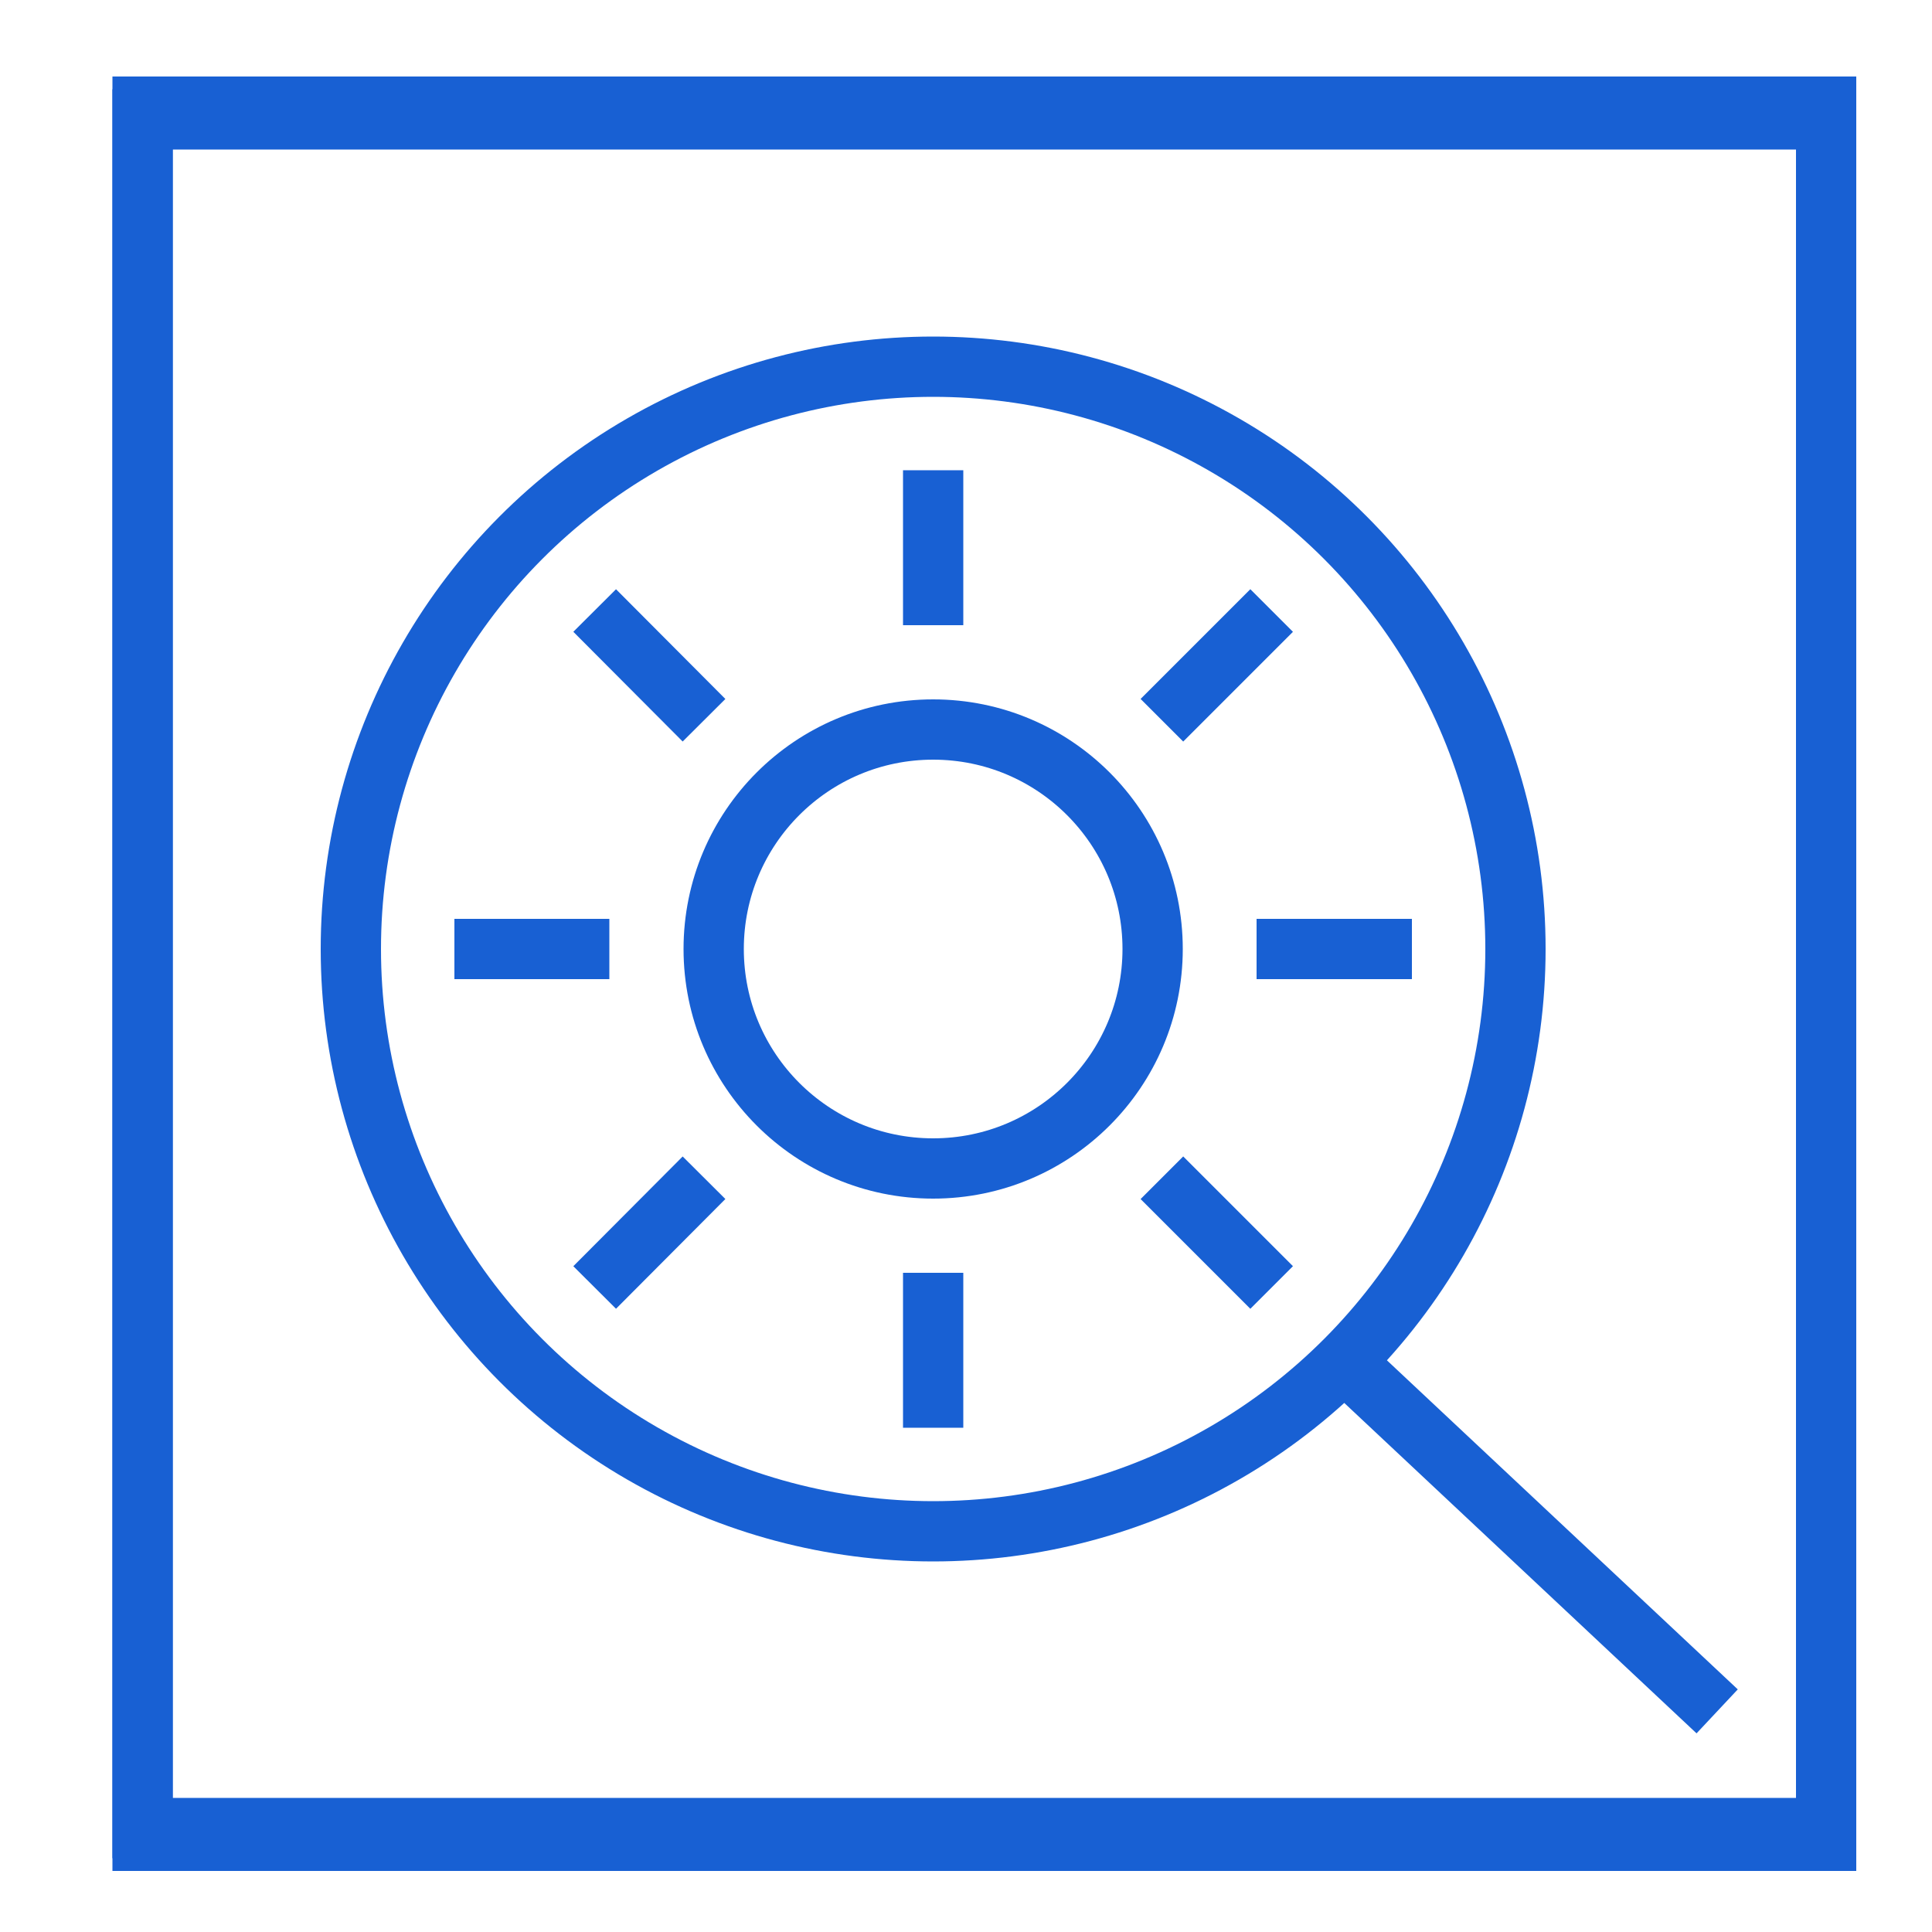
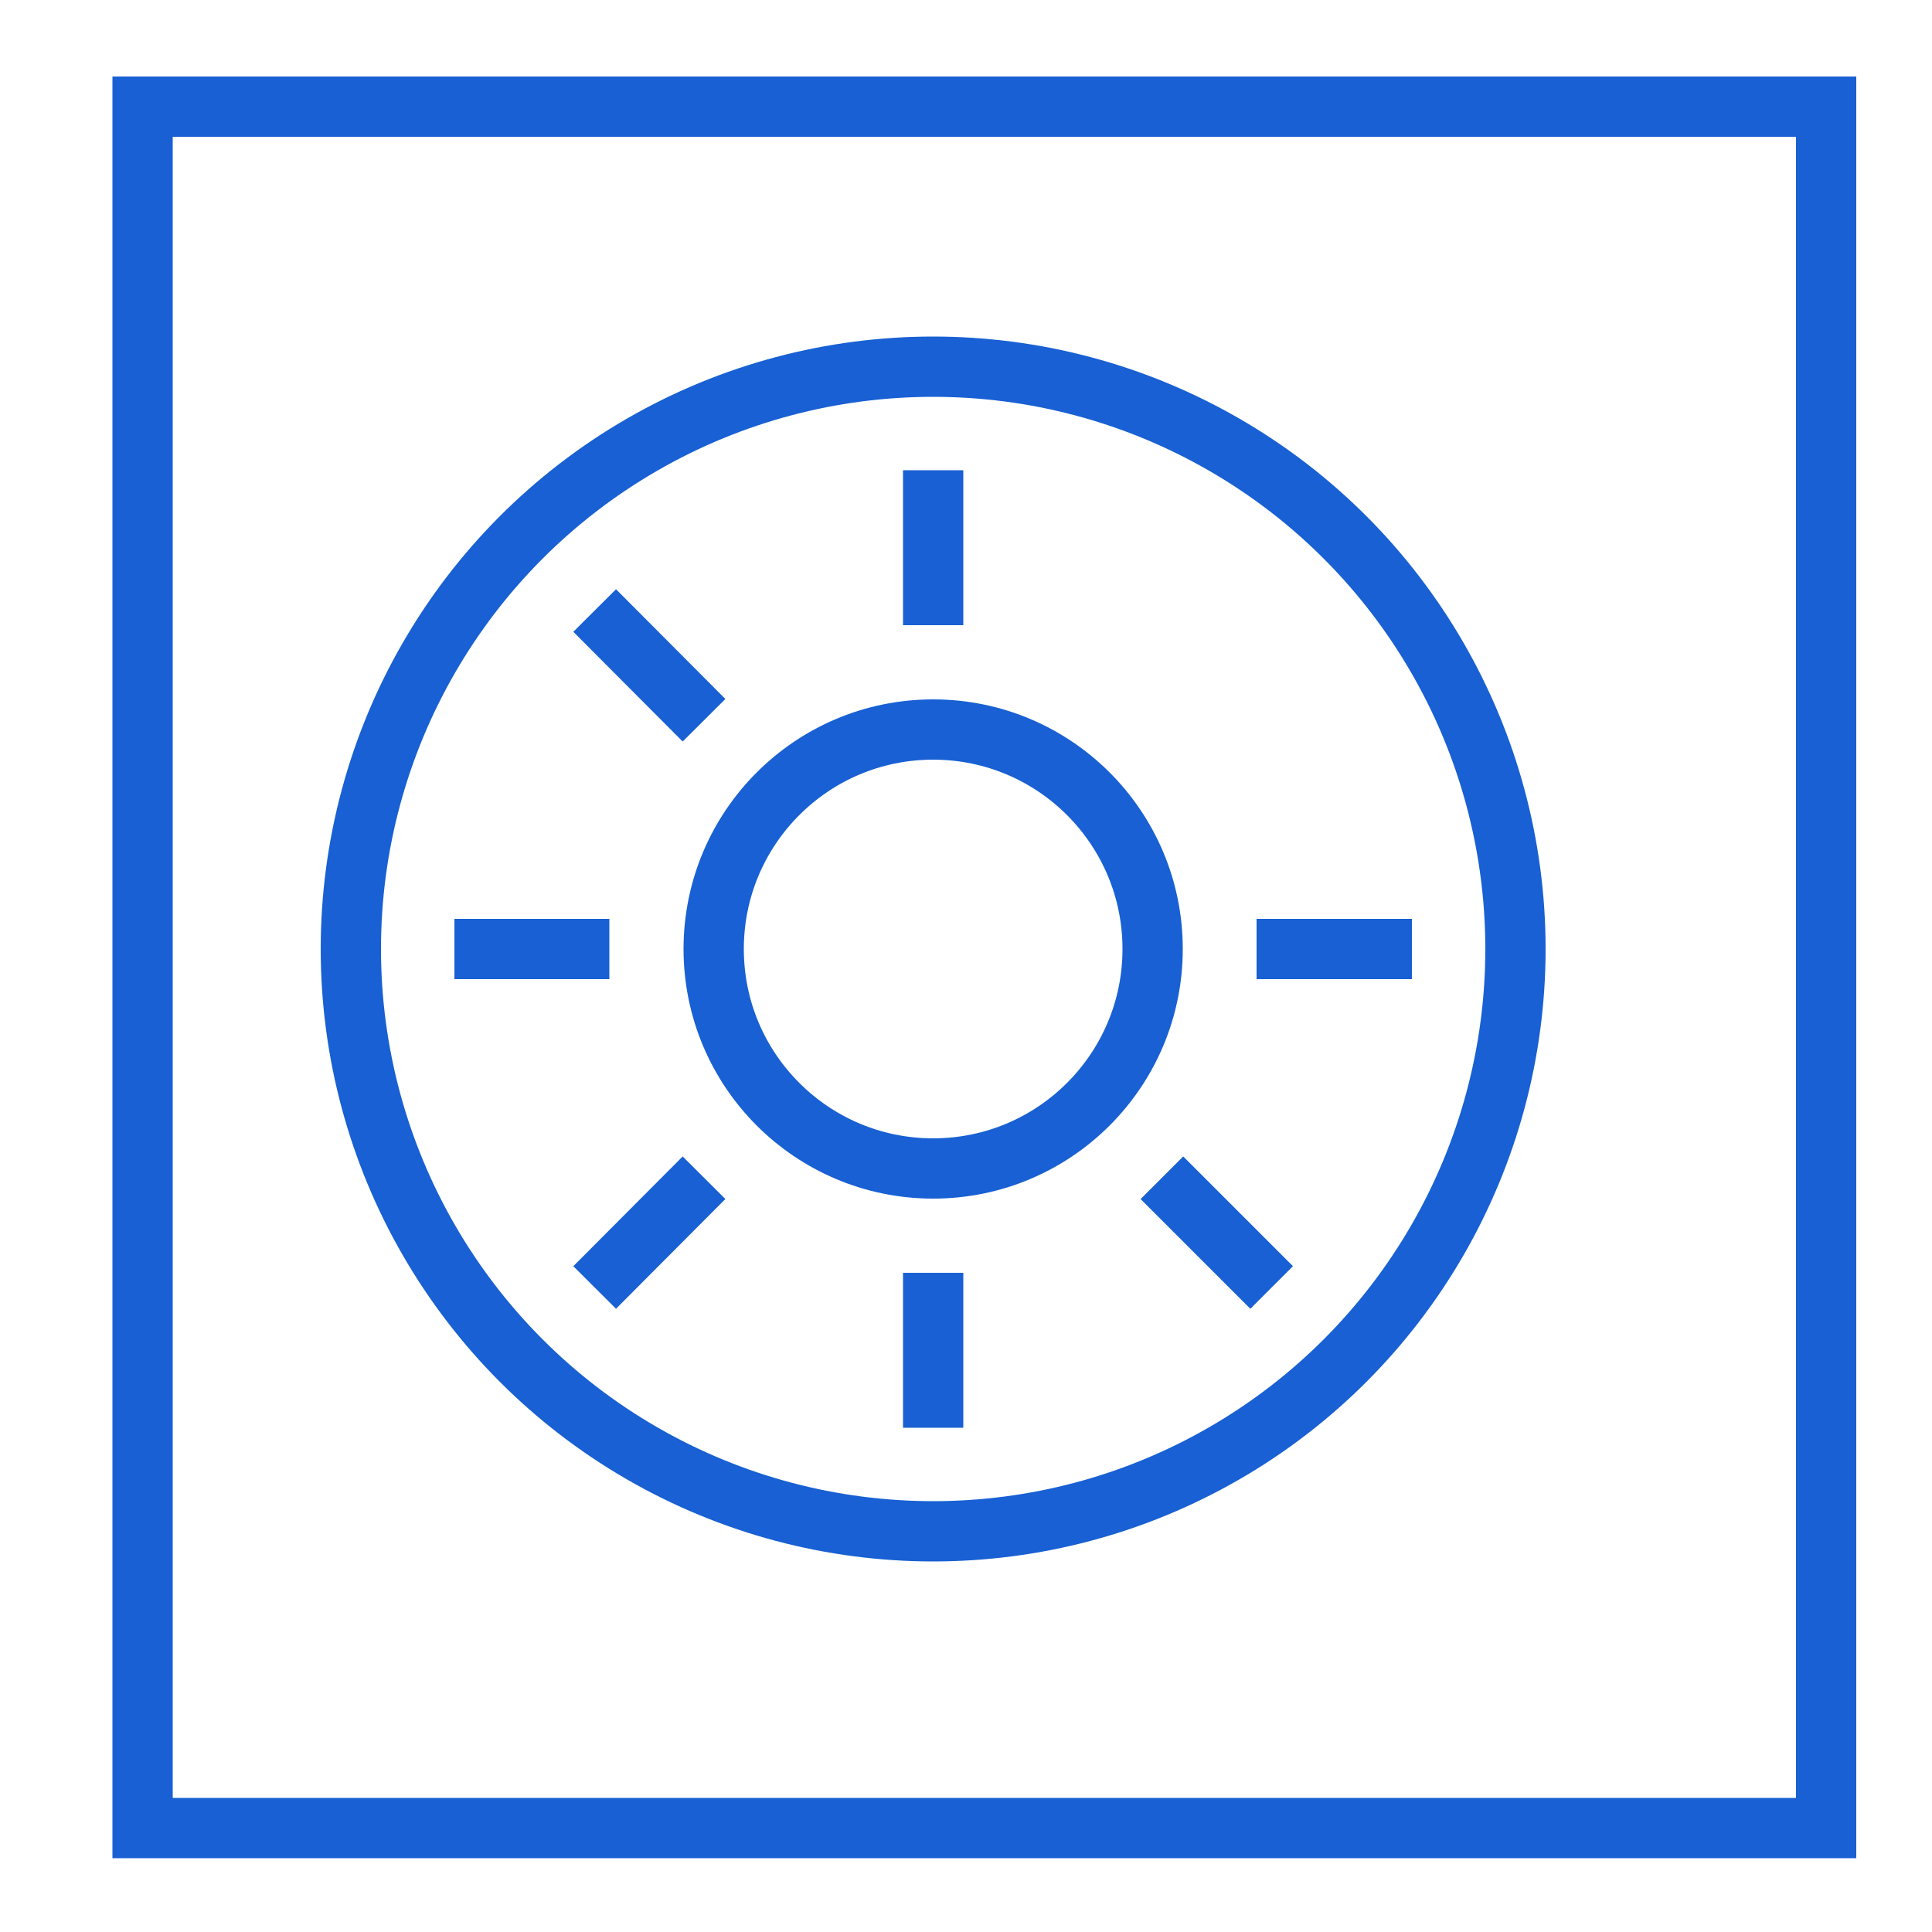
<svg xmlns="http://www.w3.org/2000/svg" id="Layer_1" data-name="Layer 1" viewBox="0 0 50 50">
  <defs>
    <style>.cls-1{fill:none;stroke:#1860d3;stroke-miterlimit:10;stroke-width:1.56px;}</style>
  </defs>
  <circle class="cls-1" cx="24.15" cy="24.56" r="15.07" />
-   <line class="cls-1" x1="34.78" y1="35.23" x2="44.44" y2="44.29" />
-   <rect class="cls-1" x="3.69" y="3.09" width="43.57" height="44.55" />
  <rect class="cls-1" x="3.69" y="2.76" width="43.57" height="44.55" />
  <circle class="cls-1" cx="24.15" cy="24.56" r="5.68" />
  <line class="cls-1" x1="24.15" y1="12.17" x2="24.15" y2="16.18" />
  <line class="cls-1" x1="24.15" y1="32.94" x2="24.15" y2="36.95" />
-   <line class="cls-1" x1="32.91" y1="15.8" x2="30.07" y2="18.64" />
  <line class="cls-1" x1="18.22" y1="30.48" x2="15.39" y2="33.32" />
  <line class="cls-1" x1="36.54" y1="24.56" x2="32.52" y2="24.56" />
  <line class="cls-1" x1="15.77" y1="24.56" x2="11.76" y2="24.56" />
  <line class="cls-1" x1="32.91" y1="33.32" x2="30.07" y2="30.48" />
  <line class="cls-1" x1="18.22" y1="18.64" x2="15.39" y2="15.8" />
</svg>